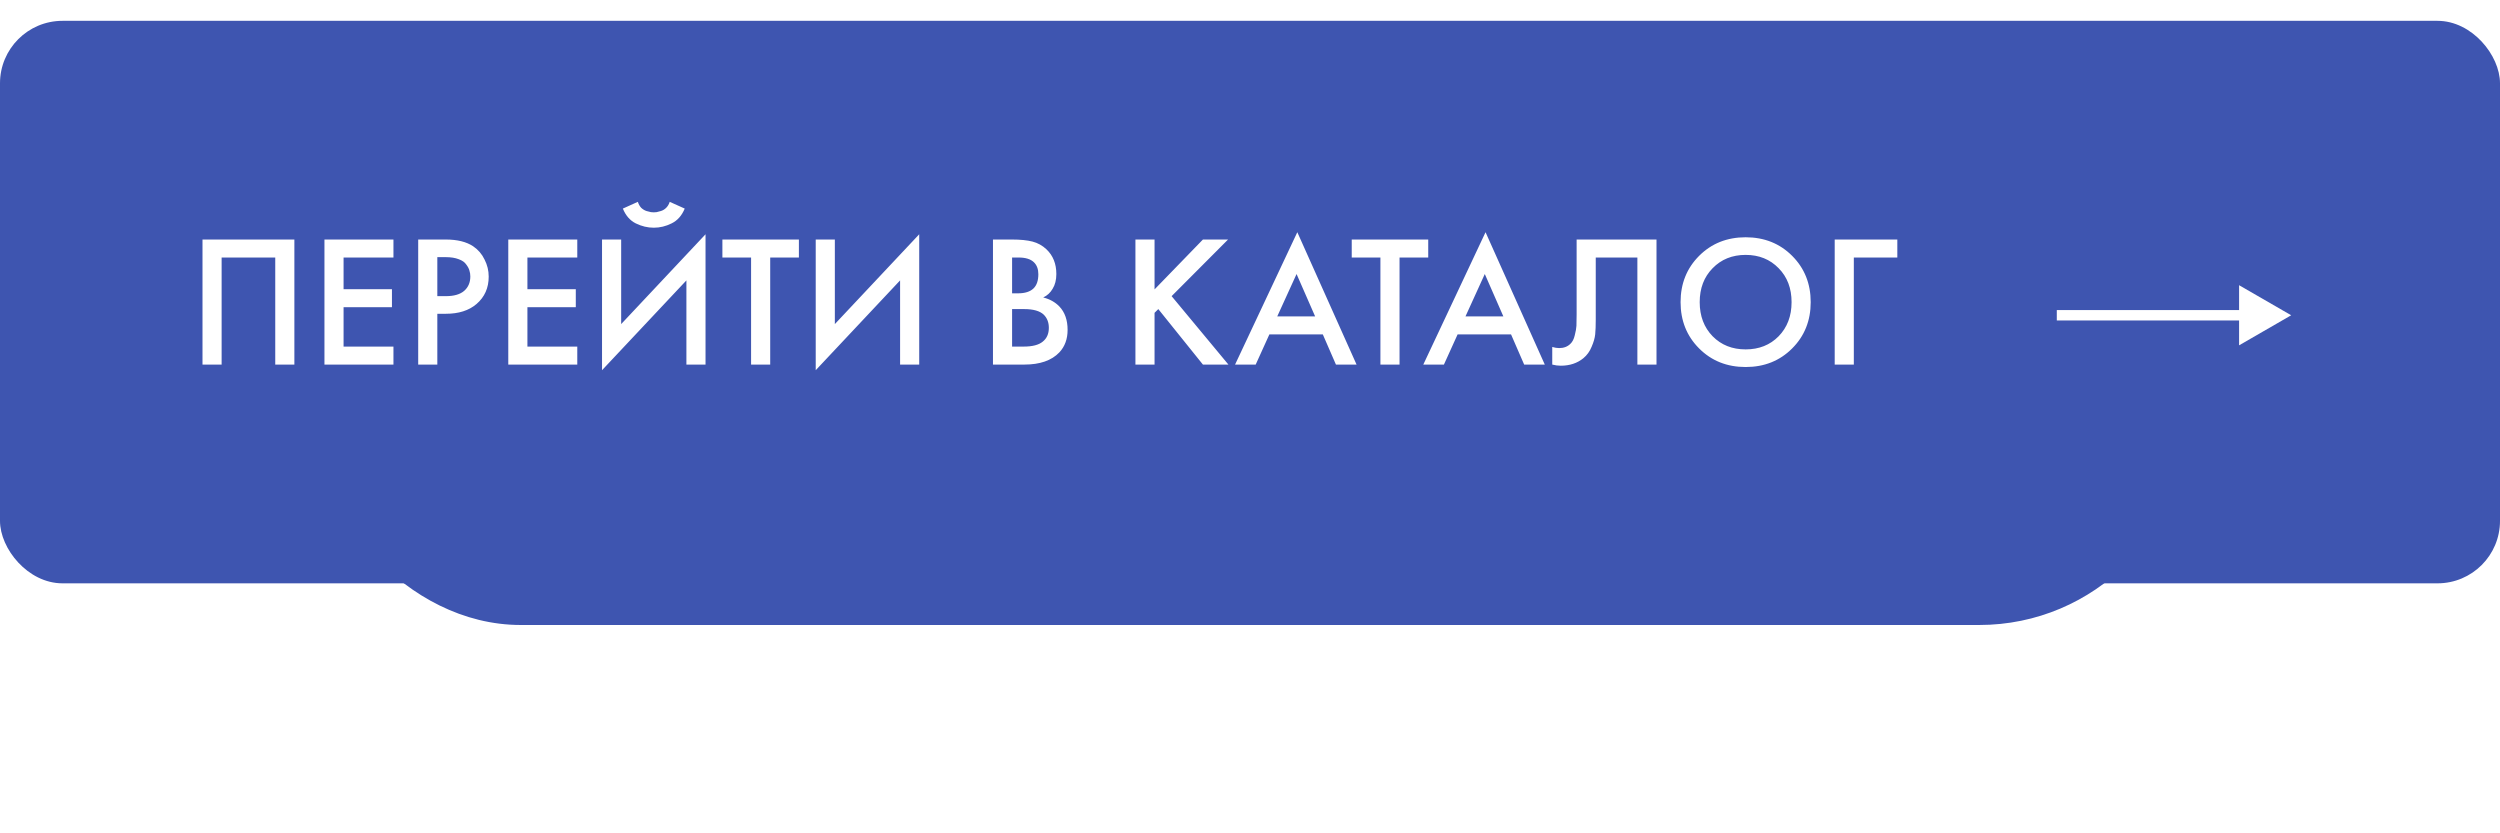
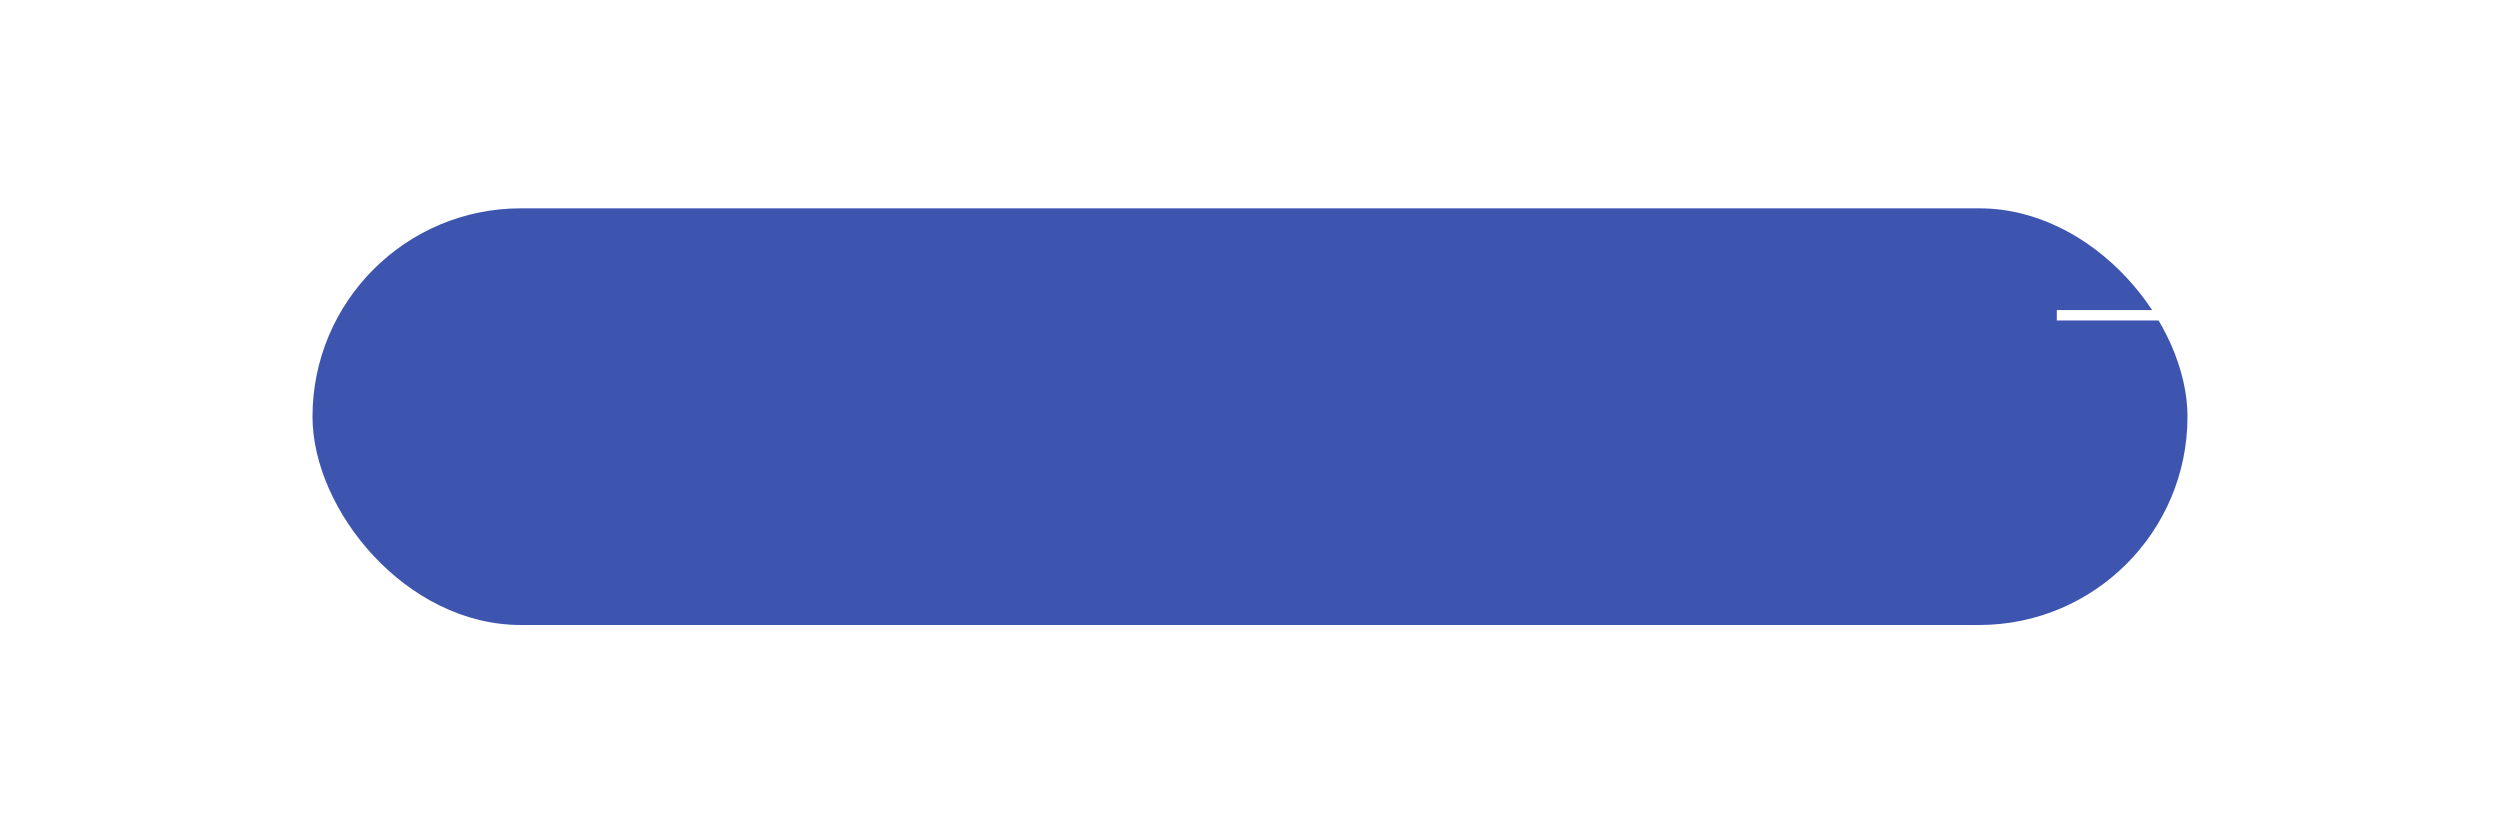
<svg xmlns="http://www.w3.org/2000/svg" width="240" height="80" viewBox="0 0 240 80" fill="none">
  <g filter="url(#filter0_d_9060_292)">
    <rect x="30" y="16" width="180" height="40" rx="20" fill="#3E55B0" />
  </g>
-   <rect y="2" width="240" height="54" rx="6" fill="#3E55B0" />
-   <path d="M19.44 22.994H28.26V35H26.424V24.722H21.276V35H19.44V22.994ZM37.771 22.994V24.722H32.983V27.764H37.627V29.492H32.983V33.272H37.771V35H31.147V22.994H37.771ZM40.147 22.994H42.793C43.897 22.994 44.773 23.21 45.421 23.642C45.901 23.966 46.267 24.392 46.519 24.92C46.783 25.436 46.915 25.982 46.915 26.558C46.915 27.638 46.525 28.514 45.745 29.186C45.013 29.81 44.035 30.122 42.811 30.122H41.983V35H40.147V22.994ZM41.983 24.686V28.43H42.811C43.579 28.43 44.161 28.262 44.557 27.926C44.953 27.578 45.151 27.116 45.151 26.54C45.151 26.336 45.121 26.144 45.061 25.964C45.013 25.784 44.911 25.592 44.755 25.388C44.611 25.172 44.371 25.004 44.035 24.884C43.699 24.752 43.285 24.686 42.793 24.686H41.983ZM55.419 22.994V24.722H50.632V27.764H55.276V29.492H50.632V33.272H55.419V35H48.795V22.994H55.419ZM65.895 35V26.918L57.795 35.54V22.994H59.632V31.112L67.731 22.49V35H65.895ZM59.794 20.024L61.233 19.376C61.306 19.604 61.413 19.796 61.557 19.952C61.714 20.096 61.882 20.198 62.062 20.258C62.254 20.306 62.398 20.342 62.493 20.366C62.59 20.378 62.679 20.384 62.764 20.384C62.847 20.384 62.938 20.378 63.033 20.366C63.13 20.342 63.267 20.306 63.447 20.258C63.639 20.198 63.807 20.096 63.952 19.952C64.108 19.796 64.222 19.604 64.293 19.376L65.734 20.024C65.457 20.696 65.037 21.17 64.474 21.446C63.922 21.722 63.352 21.86 62.764 21.86C62.175 21.86 61.599 21.722 61.035 21.446C60.483 21.17 60.069 20.696 59.794 20.024ZM76.694 24.722H73.94V35H72.104V24.722H69.35V22.994H76.694V24.722ZM86.409 35V26.918L78.309 35.54V22.994H80.145V31.112L88.245 22.49V35H86.409ZM95.325 22.994H97.143C97.959 22.994 98.619 23.06 99.123 23.192C99.627 23.324 100.071 23.57 100.455 23.93C101.091 24.53 101.409 25.322 101.409 26.306C101.409 26.87 101.289 27.344 101.049 27.728C100.833 28.1 100.533 28.376 100.149 28.556C100.773 28.712 101.289 29 101.697 29.42C102.225 29.972 102.489 30.722 102.489 31.67C102.489 32.546 102.225 33.266 101.697 33.83C100.953 34.61 99.831 35 98.331 35H95.325V22.994ZM97.161 24.722V28.16H97.719C98.391 28.16 98.889 28.004 99.213 27.692C99.525 27.392 99.681 26.936 99.681 26.324C99.681 25.832 99.537 25.448 99.249 25.172C98.937 24.872 98.451 24.722 97.791 24.722H97.161ZM97.161 29.672V33.272H98.277C99.105 33.272 99.711 33.116 100.095 32.804C100.491 32.492 100.689 32.048 100.689 31.472C100.689 30.956 100.527 30.536 100.203 30.212C99.831 29.852 99.201 29.672 98.313 29.672H97.161ZM110.837 22.994V27.782L115.481 22.994H117.893L112.475 28.43L117.929 35H115.481L111.197 29.672L110.837 30.032V35H109.001V22.994H110.837ZM128.25 35L126.99 32.102H121.86L120.546 35H118.566L124.542 22.292L130.23 35H128.25ZM122.616 30.374H126.252L124.47 26.306L122.616 30.374ZM137.11 24.722H134.356V35H132.52V24.722H129.766V22.994H137.11V24.722ZM146.32 35L145.06 32.102H139.93L138.616 35H136.636L142.612 22.292L148.3 35H146.32ZM140.686 30.374H144.322L142.54 26.306L140.686 30.374ZM151.356 22.994H159.024V35H157.188V24.722H153.192V30.698C153.192 31.274 153.174 31.742 153.138 32.102C153.102 32.45 152.988 32.846 152.796 33.29C152.616 33.734 152.352 34.1 152.004 34.388C151.416 34.868 150.69 35.108 149.826 35.108C149.574 35.108 149.304 35.072 149.016 35V33.308C149.256 33.38 149.478 33.416 149.682 33.416C150.126 33.416 150.486 33.278 150.762 33.002C150.954 32.822 151.092 32.552 151.176 32.192C151.272 31.82 151.326 31.514 151.338 31.274C151.35 31.034 151.356 30.662 151.356 30.158V22.994ZM163.117 24.56C164.305 23.372 165.793 22.778 167.581 22.778C169.369 22.778 170.857 23.372 172.045 24.56C173.233 25.748 173.827 27.23 173.827 29.006C173.827 30.782 173.233 32.264 172.045 33.452C170.857 34.64 169.369 35.234 167.581 35.234C165.793 35.234 164.305 34.64 163.117 33.452C161.929 32.264 161.335 30.782 161.335 29.006C161.335 27.23 161.929 25.748 163.117 24.56ZM164.413 32.282C165.241 33.122 166.297 33.542 167.581 33.542C168.865 33.542 169.921 33.122 170.749 32.282C171.577 31.43 171.991 30.338 171.991 29.006C171.991 27.674 171.577 26.588 170.749 25.748C169.921 24.896 168.865 24.47 167.581 24.47C166.297 24.47 165.241 24.896 164.413 25.748C163.585 26.588 163.171 27.674 163.171 29.006C163.171 30.338 163.585 31.43 164.413 32.282ZM176.131 35V22.994H182.143V24.722H177.967V35H176.131Z" fill="white" />
  <path d="M219.953 30.266L214.953 27.379V33.152L219.953 30.266ZM197.453 30.766H215.453V29.766H197.453V30.766Z" fill="white" />
  <defs>
    <filter id="filter0_d_9060_292" x="10" y="0" width="220" height="80" filterUnits="userSpaceOnUse" color-interpolation-filters="sRGB">
      <feFlood flood-opacity="0" result="BackgroundImageFix" />
      <feColorMatrix in="SourceAlpha" type="matrix" values="0 0 0 0 0 0 0 0 0 0 0 0 0 0 0 0 0 0 127 0" result="hardAlpha" />
      <feMorphology radius="5" operator="dilate" in="SourceAlpha" result="effect1_dropShadow_9060_292" />
      <feOffset dy="4" />
      <feGaussianBlur stdDeviation="7.5" />
      <feComposite in2="hardAlpha" operator="out" />
      <feColorMatrix type="matrix" values="0 0 0 0 0 0 0 0 0 0.127 0 0 0 0 0.63 0 0 0 0.35 0" />
      <feBlend mode="normal" in2="BackgroundImageFix" result="effect1_dropShadow_9060_292" />
      <feBlend mode="normal" in="SourceGraphic" in2="effect1_dropShadow_9060_292" result="shape" />
    </filter>
  </defs>
</svg>